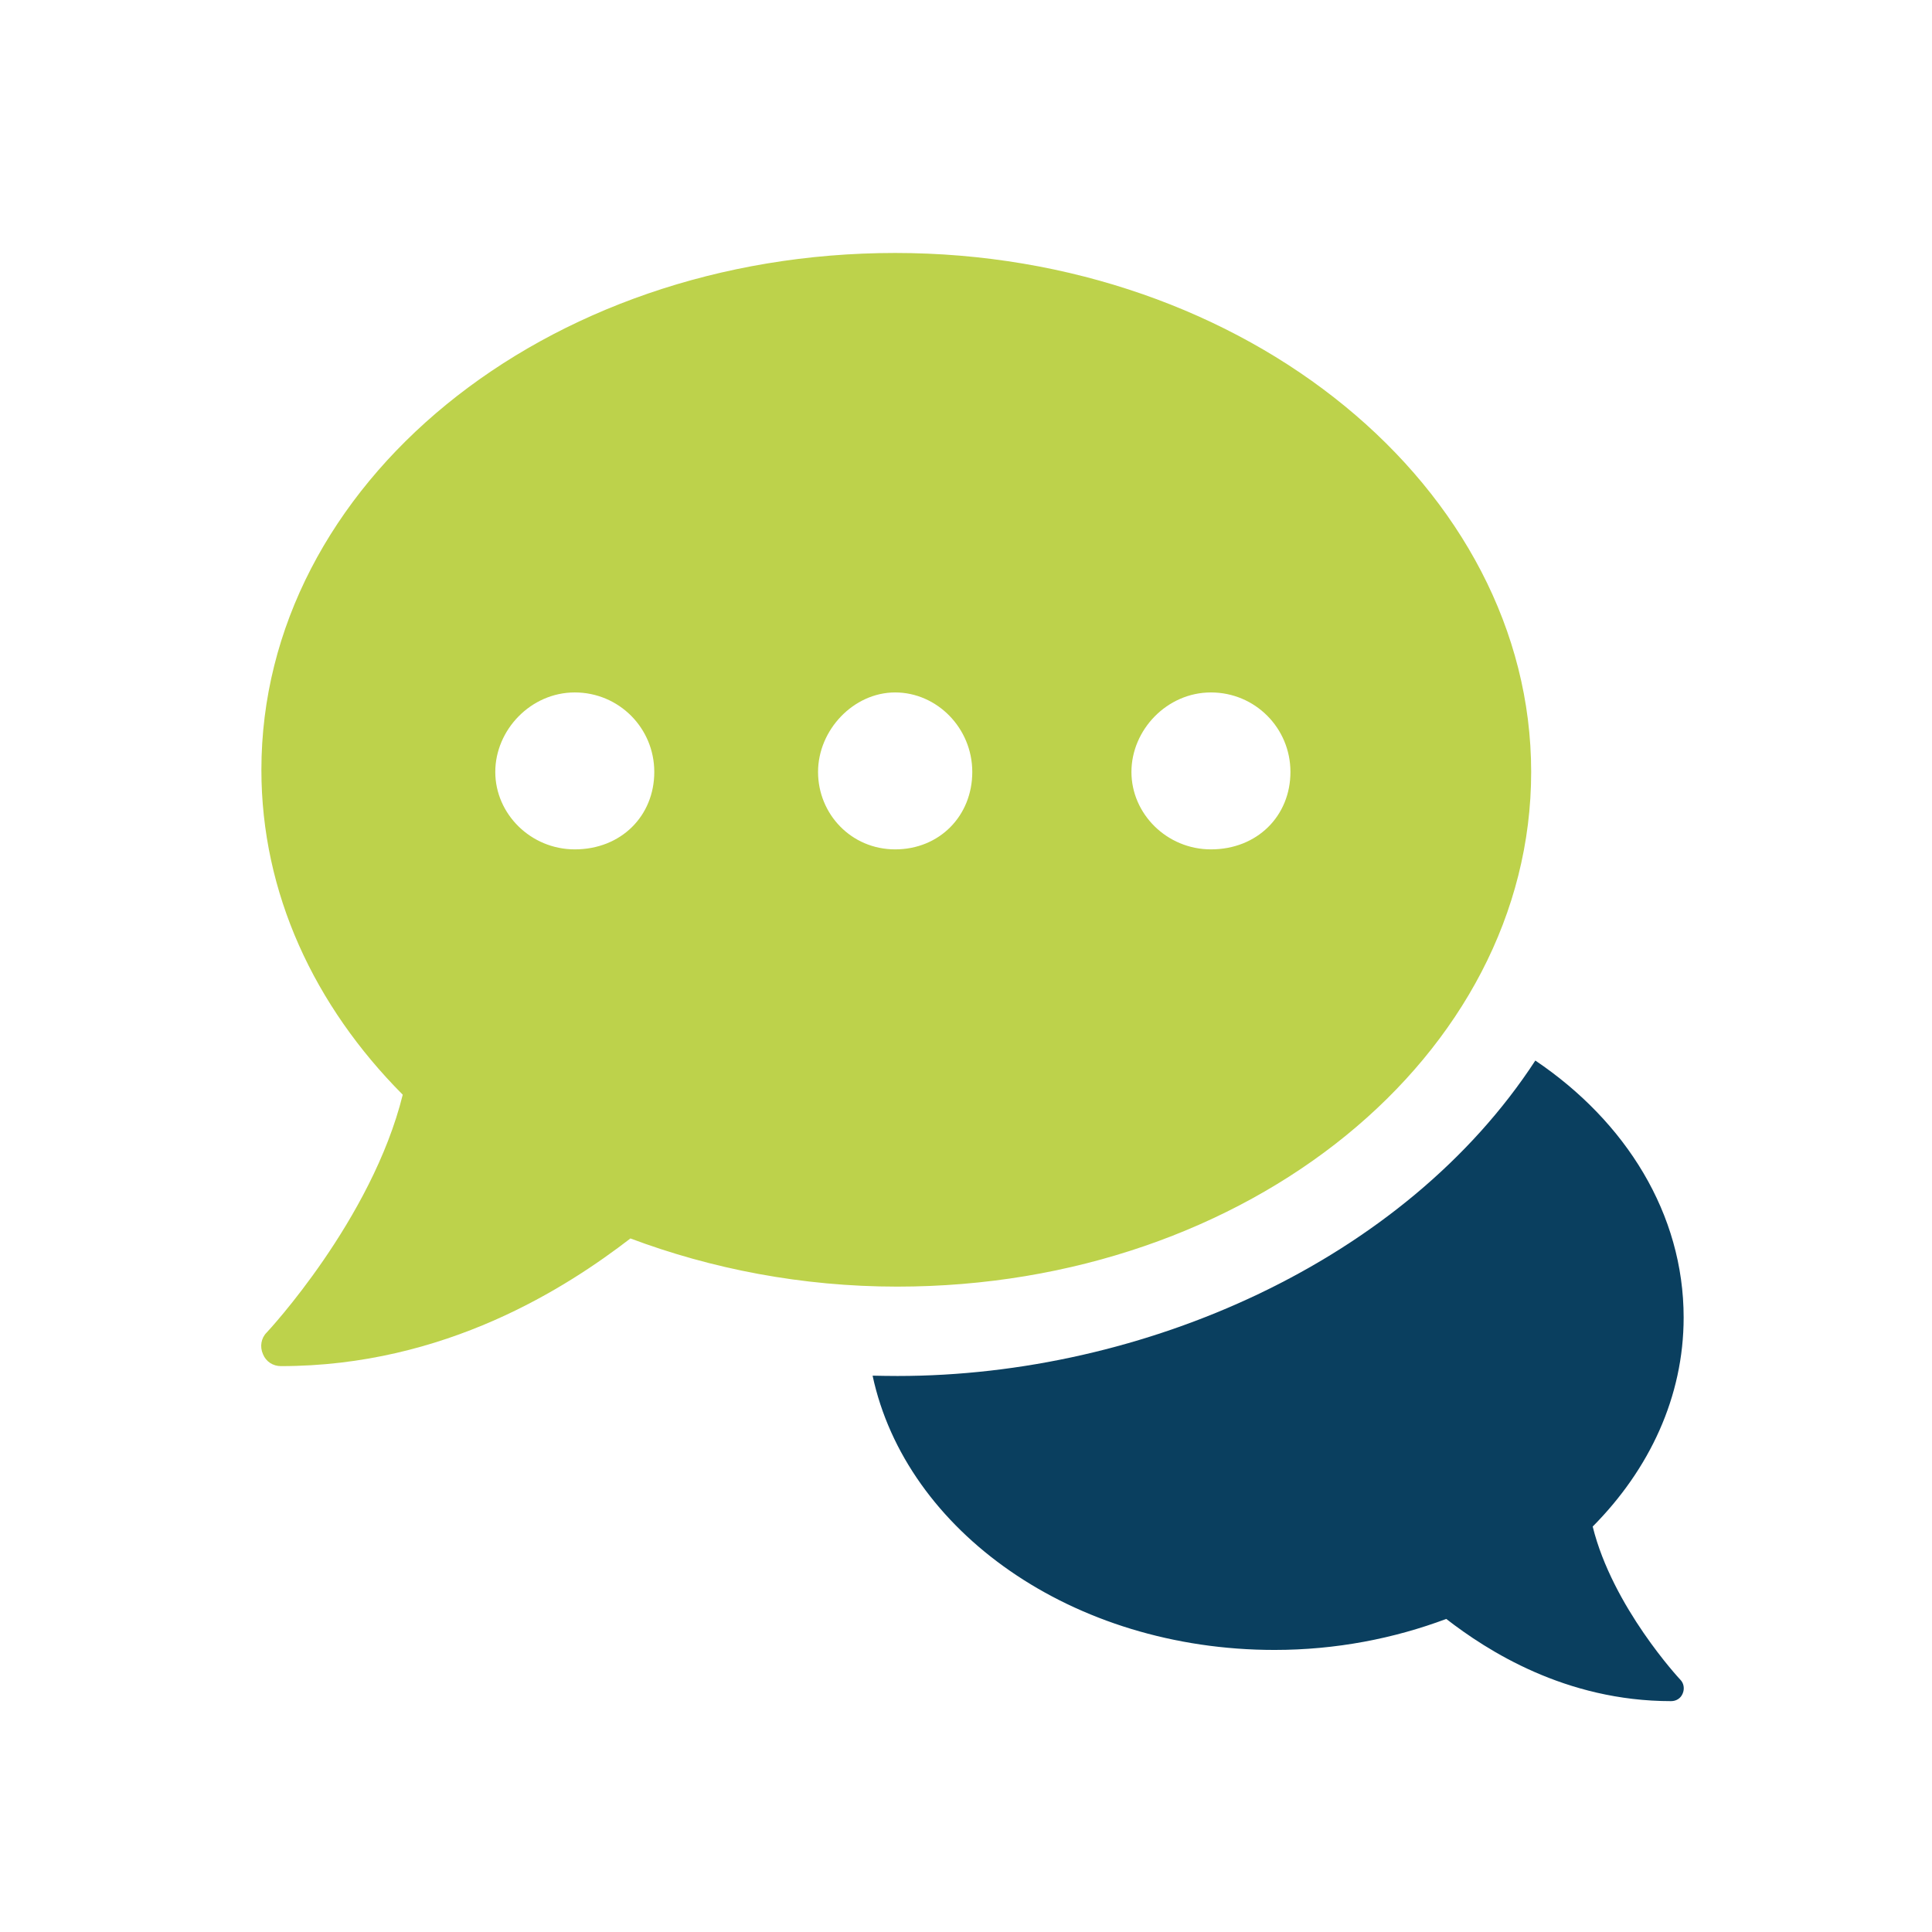
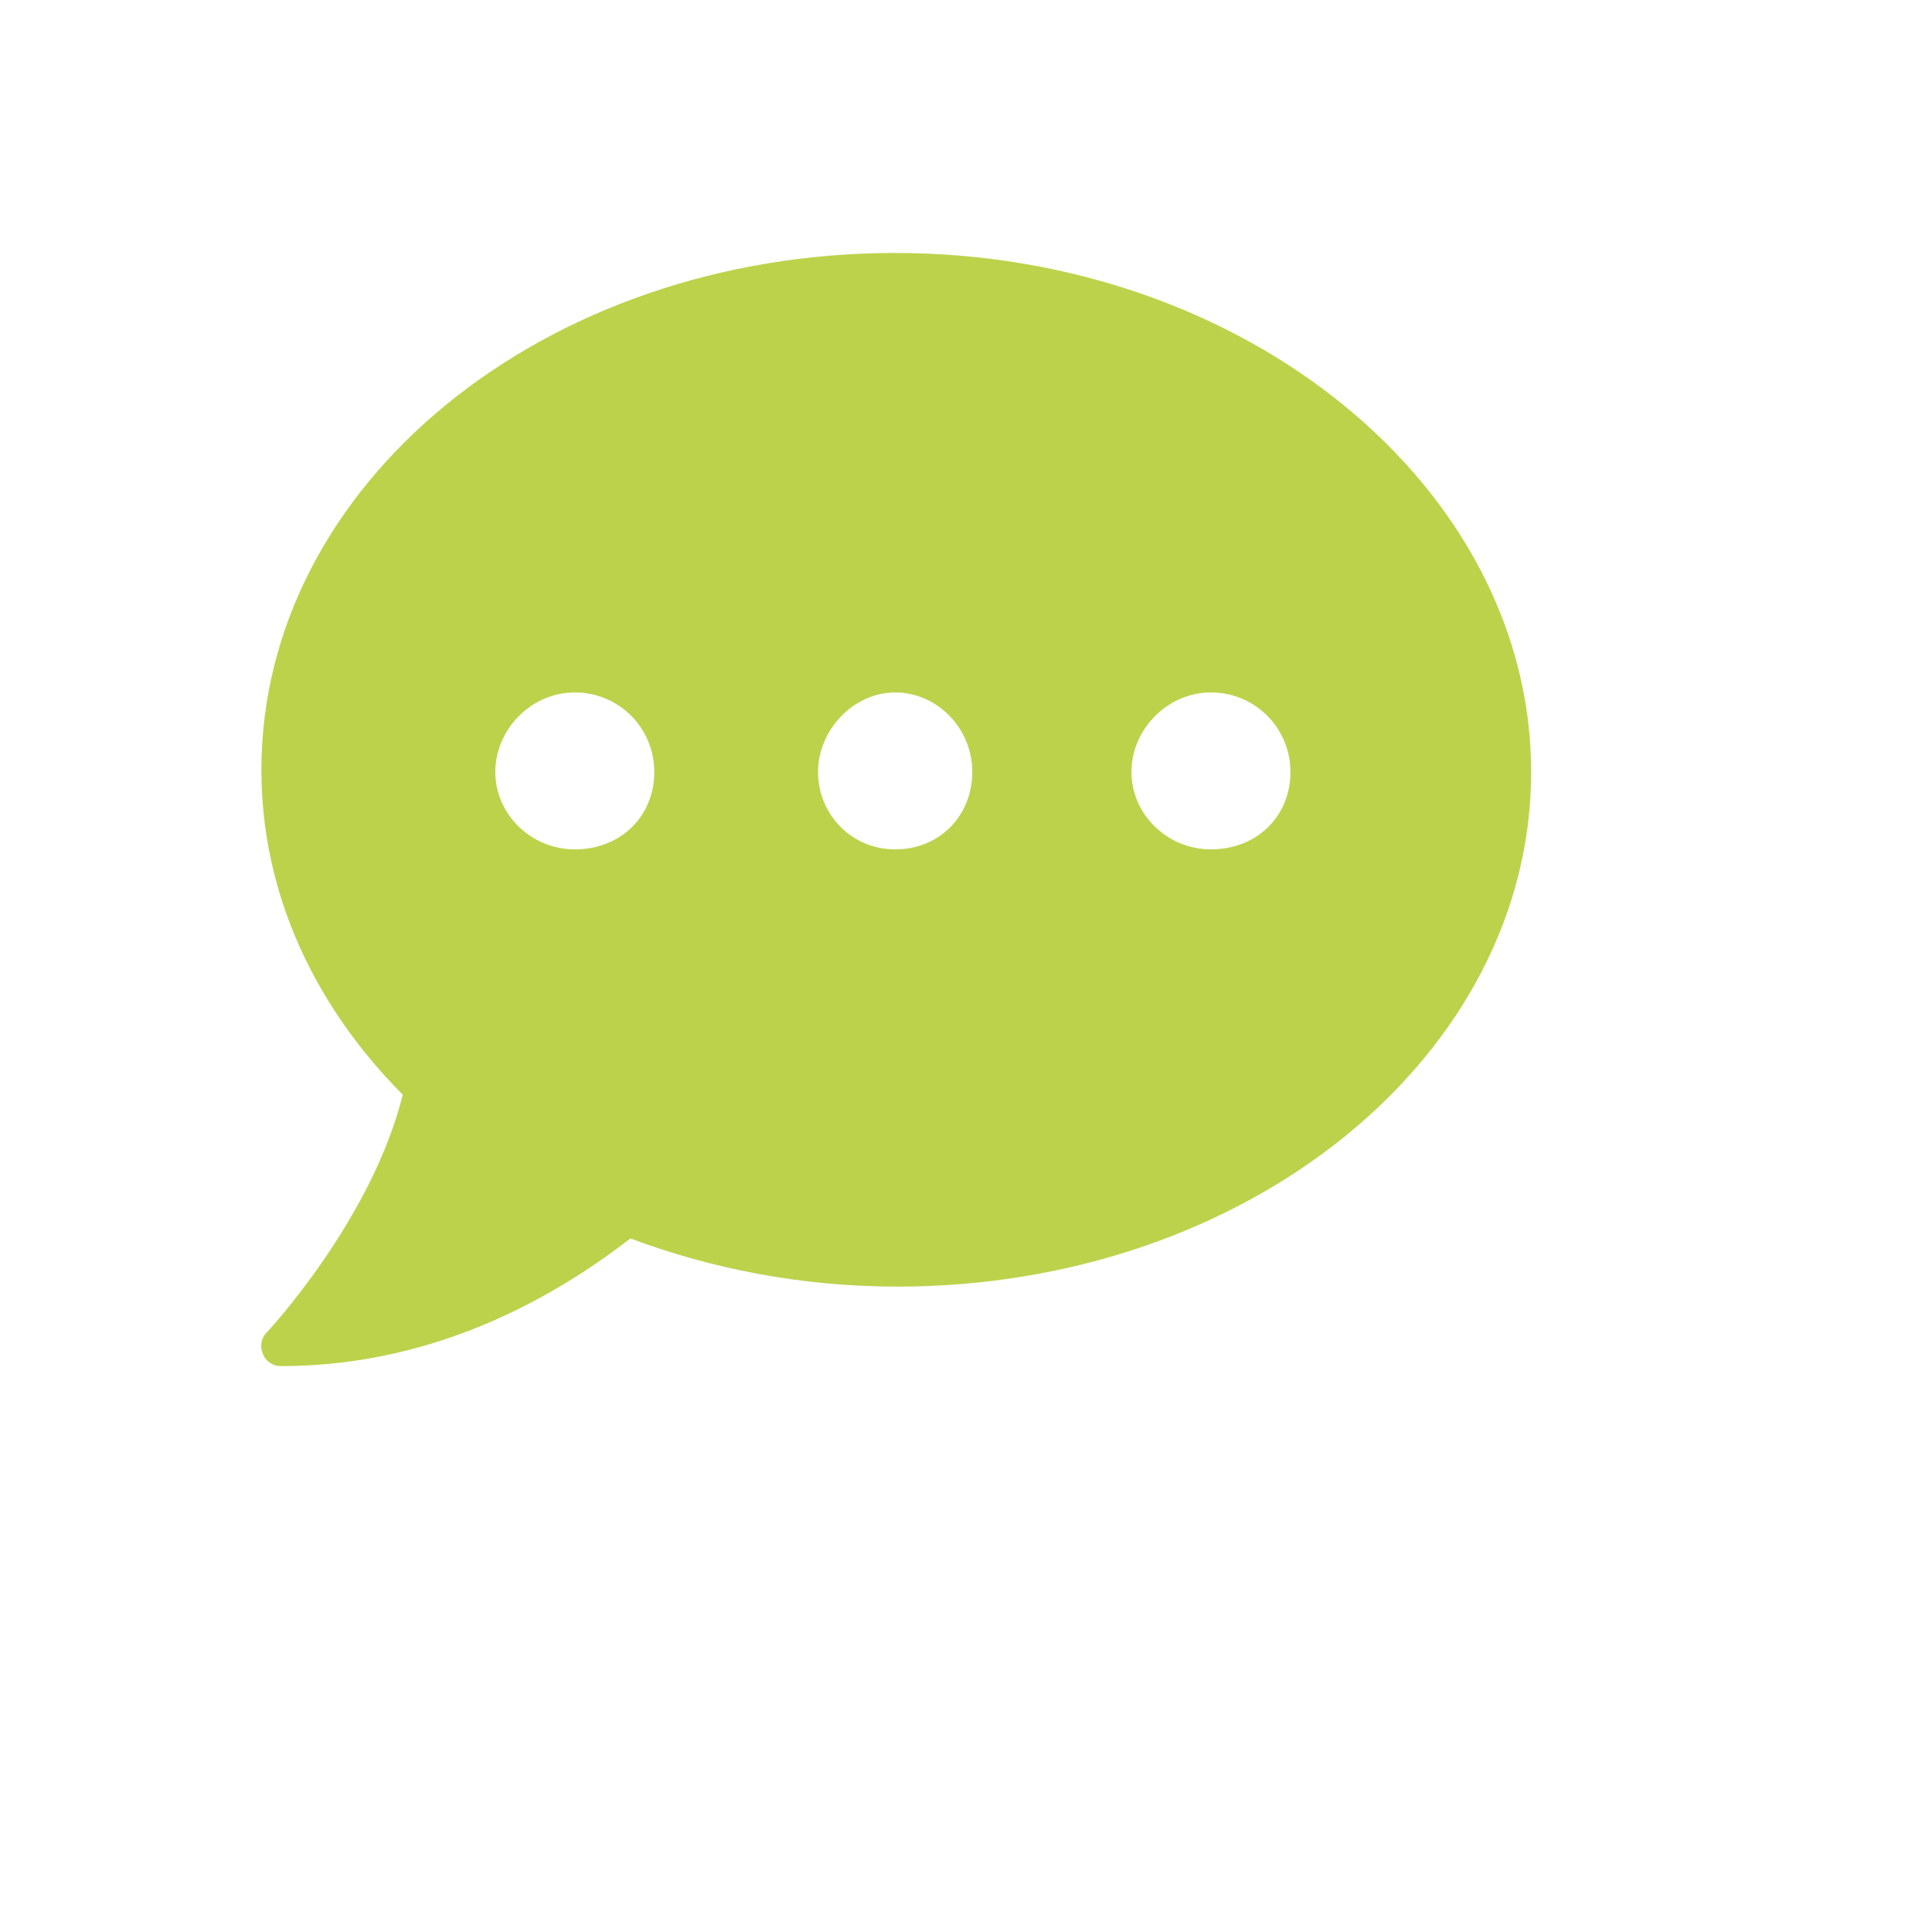
<svg xmlns="http://www.w3.org/2000/svg" viewBox="0 0 121.51 121.51">
-   <path d="m96.56,66.7c5.7,3.84,9.33,9.65,9.33,16.16,0,4.99-2.15,9.55-5.72,13.15,1.25,5.06,5.46,9.58,5.51,9.63.22.22.28.57.15.87-.12.3-.4.48-.73.48-6.66,0-11.58-3.19-14.14-5.17-3.28,1.23-6.93,1.95-10.8,1.95-12.71,0-23.19-7.48-25.28-17.25.52.01,1.04.02,1.57.02,15.42,0,31.87-7.19,40.12-19.85Z" style="fill: #0a3f5f; fill-rule: evenodd;" />
  <path d="m56.3,15.91c-22.1,0-39.86,14.56-39.86,32.51,0,7.75,3.33,14.84,8.89,20.43-1.95,7.87-8.48,14.88-8.56,14.96-.35.35-.44.89-.23,1.36.19.47.63.75,1.13.75,10.35,0,17.99-4.96,21.98-8.03,5.09,1.91,10.78,3.03,16.78,3.03,22.1,0,39.87-14.55,39.87-32.37S78.4,15.91,56.3,15.91h0Zm-20.15,37.51c-2.77,0-5-2.23-5-4.87s2.23-5,5-5,5,2.23,5,5-2.09,4.87-5,4.87h0Zm20.15,0c-2.77,0-4.85-2.23-4.85-4.87s2.23-5,4.85-5,4.85,2.23,4.85,5-2.07,4.87-4.85,4.87h0Zm19.86,0c-2.77,0-5-2.23-5-4.87s2.23-5,5-5,5,2.23,5,5-2.09,4.87-5,4.87Z" style="fill: #bdd24b; fill-rule: evenodd;" />
</svg>